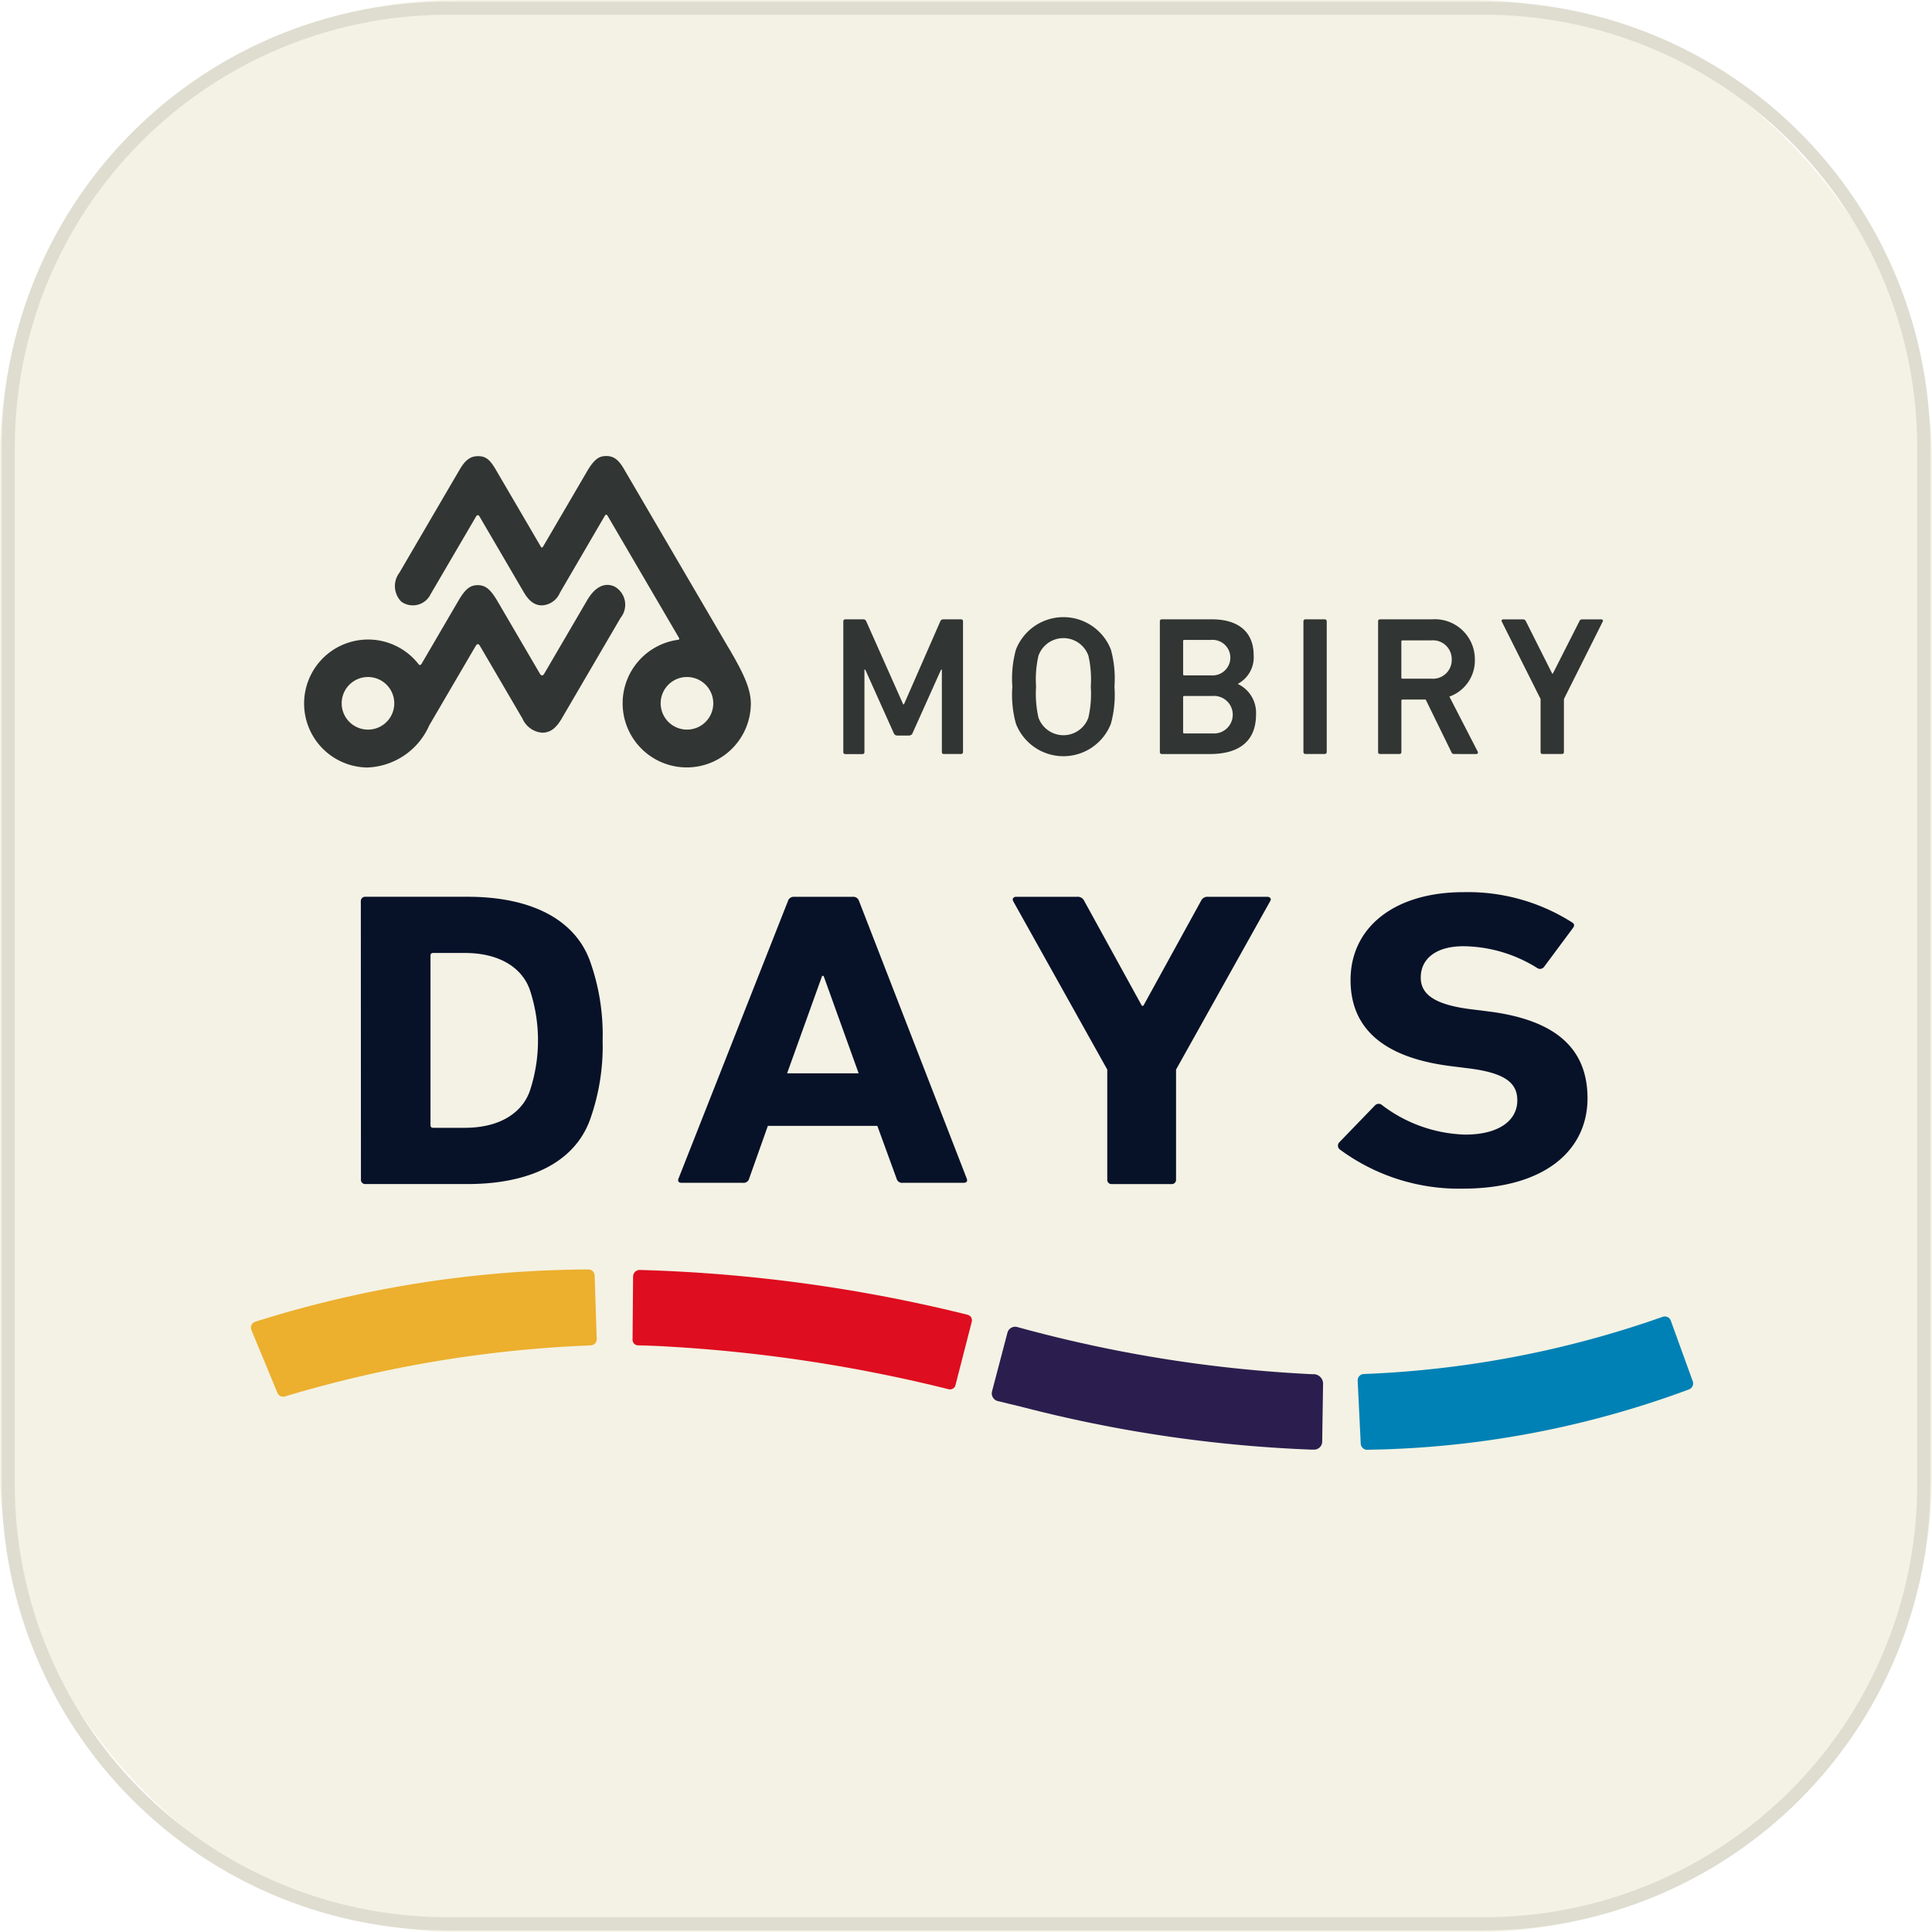
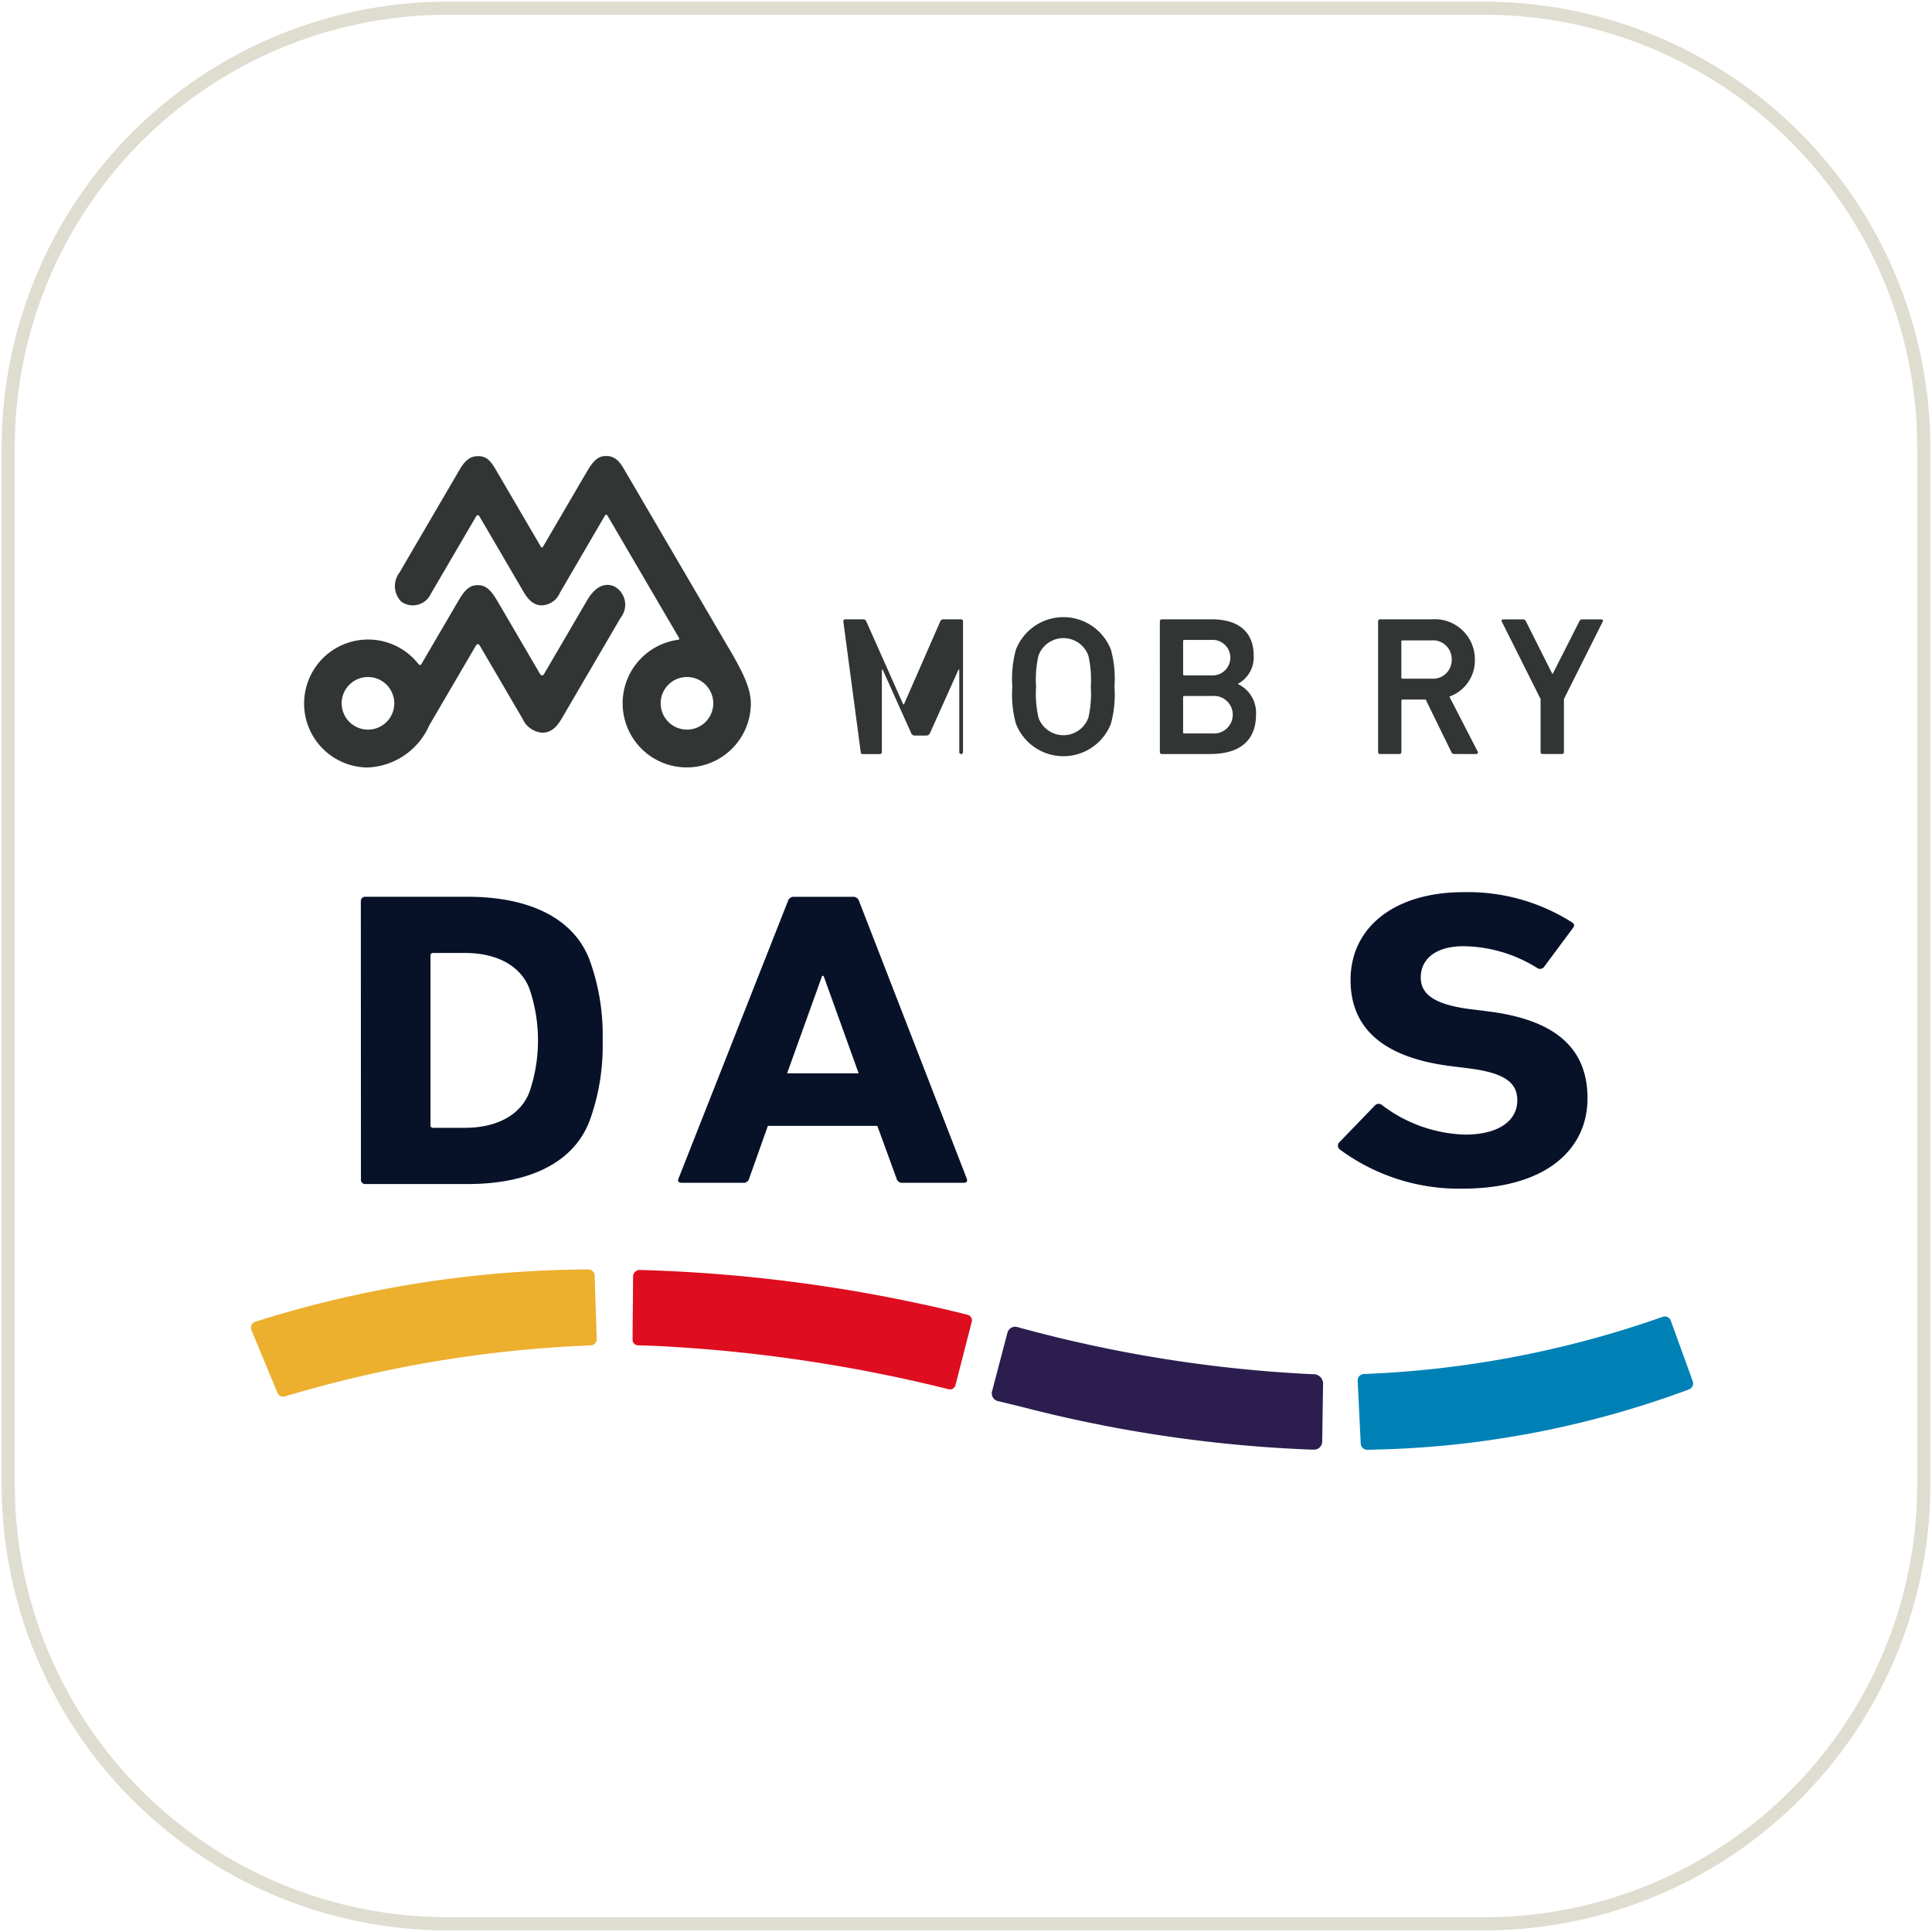
<svg xmlns="http://www.w3.org/2000/svg" width="131.196" height="131.196">
  <g data-name="グループ 1124" transform="translate(-120.358 -6326)">
-     <rect data-name="長方形 331" width="131.196" height="131.196" rx="31" transform="translate(120.358 6326)" fill="#f4f2e4" />
    <path data-name="長方形 331 - アウトライン" d="M150.763 6327.004a29.376 29.376 0 0 0-29.4 29.4v70.386a29.376 29.376 0 0 0 29.4 29.4h70.386a29.376 29.376 0 0 0 29.4-29.4v-70.384a29.376 29.376 0 0 0-29.4-29.4h-70.386m0-.891h70.386a30.293 30.293 0 0 1 30.293 30.293v70.386a30.293 30.293 0 0 1-30.293 30.293h-70.386a30.293 30.293 0 0 1-30.293-30.296v-70.385a30.293 30.293 0 0 1 30.293-30.293Z" fill="#dfddd0" />
-     <path data-name="パス 214" d="M195.865 6406.406a.287.287 0 0 1-.316-.255.316.316 0 0 1 0-.032v-7.487l-6.395-11.447c-.064-.143 0-.287.223-.287h4.134a.479.479 0 0 1 .477.287l3.911 7.115h.1l3.911-7.115a.479.479 0 0 1 .477-.287h4.007c.223 0 .318.143.223.287l-6.397 11.447v7.487a.287.287 0 0 1-.286.289h-.032Z" fill="#071229" />
    <path data-name="パス 215" d="M211.34 6404.056a.328.328 0 0 1-.057-.459.307.307 0 0 1 .025-.029l2.417-2.5a.342.342 0 0 1 .477-.029 9.754 9.754 0 0 0 5.662 2.008c2.259 0 3.53-.947 3.53-2.323 0-1.148-.763-1.865-3.34-2.18l-1.145-.143c-4.39-.545-6.839-2.409-6.839-5.851 0-3.585 2.99-5.966 7.667-5.966a13.18 13.18 0 0 1 7.348 2.036c.19.115.223.229.063.43l-1.94 2.61a.339.339 0 0 1-.445.086 9.615 9.615 0 0 0-5.026-1.491c-1.909 0-2.9.889-2.9 2.123 0 1.119.891 1.835 3.372 2.152l1.145.143c4.453.544 6.807 2.381 6.807 5.908s-2.895 6.137-8.494 6.137a13.616 13.616 0 0 1-8.334-2.667" fill="#071229" />
    <path data-name="パス 216" d="M173.866 6387.185a.408.408 0 0 1 .413-.286h4a.405.405 0 0 1 .413.286l7.316 18.851c.064.171 0 .285-.223.285h-4.13a.377.377 0 0 1-.413-.285l-1.307-3.583h-7.433l-1.273 3.583a.378.378 0 0 1-.413.285h-4.162c-.222 0-.286-.114-.222-.285Zm4.8 11.7-2.38-6.615h-.1l-2.378 6.614Z" fill="#071229" />
    <path data-name="パス 217" d="M144.861 6387.186a.287.287 0 0 1 .286-.289h6.974c4.187 0 7.26 1.463 8.31 4.389a14.853 14.853 0 0 1 .85 5.364 14.859 14.859 0 0 1-.85 5.365c-1.05 2.926-4.123 4.389-8.31 4.389h-6.937a.287.287 0 0 1-.316-.254.226.226 0 0 1 0-.034Zm4.928 15.4h2.129c2.471 0 3.924-1.09 4.418-2.5a10.9 10.9 0 0 0 0-6.873c-.494-1.41-1.948-2.5-4.418-2.5h-2.134c-.129 0-.193.057-.193.171v11.53q0 .17.193.171" fill="#071229" />
    <path data-name="パス 218" d="M213.204 6424.448a65.256 65.256 0 0 0 21.855-4.1.434.434 0 0 0 .248-.553l-1.49-4.113a.433.433 0 0 0-.551-.261 68.969 68.969 0 0 1-20.294 3.884.432.432 0 0 0-.419.445v.008l.208 4.277a.435.435 0 0 0 .444.414" fill="#0081b5" />
    <path data-name="パス 219" d="M139.708 6420.826a83.5 83.5 0 0 1 20.76-3.465.423.423 0 0 0 .411-.434l-.141-4.312a.426.426 0 0 0-.429-.411 76.147 76.147 0 0 0-22.622 3.553.423.423 0 0 0-.267.534c0 .01.007.021.012.031l1.765 4.26a.422.422 0 0 0 .512.245" fill="#ecaf2e" />
    <path data-name="パス 220" d="M210.202 6420.034a.649.649 0 0 0-.7-.715 91.91 91.91 0 0 1-20.077-3.208.543.543 0 0 0-.656.392l-1.044 3.975a.544.544 0 0 0 .386.666h.012q.8.195 1.593.386a92.3 92.3 0 0 0 19.673 2.909h.2a.546.546 0 0 0 .555-.536Z" fill="#2b1e4e" />
    <path data-name="パス 221" d="M186.067 6415.282a104.114 104.114 0 0 0-22.2-3.041.459.459 0 0 0-.517.4.384.384 0 0 0 0 .051l-.037 4.283a.381.381 0 0 0 .372.384c.644.015 1.291.038 1.939.076a103.008 103.008 0 0 1 19.16 2.905.38.38 0 0 0 .456-.276l1.108-4.311a.38.38 0 0 0-.272-.465h-.007" fill="#de0d1f" />
-     <path data-name="パス 222" d="M177.625 6368.191a.127.127 0 0 1 .119-.134h1.21a.213.213 0 0 1 .228.134l2.508 5.636h.054l2.467-5.636a.213.213 0 0 1 .228-.134h1.18a.127.127 0 0 1 .134.119v8.893a.127.127 0 0 1-.119.134h-1.183a.127.127 0 0 1-.134-.119v-5.611h-.054l-1.931 4.3a.257.257 0 0 1-.255.175h-.778a.256.256 0 0 1-.254-.175l-1.931-4.3h-.055v5.6a.127.127 0 0 1-.119.134h-1.182a.126.126 0 0 1-.134-.119.067.067 0 0 1 0-.015Z" fill="#313533" />
+     <path data-name="パス 222" d="M177.625 6368.191a.127.127 0 0 1 .119-.134h1.21a.213.213 0 0 1 .228.134l2.508 5.636h.054l2.467-5.636a.213.213 0 0 1 .228-.134h1.18a.127.127 0 0 1 .134.119v8.893a.127.127 0 0 1-.119.134a.127.127 0 0 1-.134-.119v-5.611h-.054l-1.931 4.3a.257.257 0 0 1-.255.175h-.778a.256.256 0 0 1-.254-.175l-1.931-4.3h-.055v5.6a.127.127 0 0 1-.119.134h-1.182a.126.126 0 0 1-.134-.119.067.067 0 0 1 0-.015Z" fill="#313533" />
    <path data-name="パス 223" d="M189.346 6375.145a7.392 7.392 0 0 1-.243-2.515 7.424 7.424 0 0 1 .243-2.515 3.46 3.46 0 0 1 6.45 0 7.437 7.437 0 0 1 .241 2.515 7.45 7.45 0 0 1-.241 2.515 3.46 3.46 0 0 1-6.45 0m4.922-.416a7.238 7.238 0 0 0 .162-2.1 7.209 7.209 0 0 0-.162-2.1 1.8 1.8 0 0 0-3.392 0 7.186 7.186 0 0 0-.161 2.1 7.327 7.327 0 0 0 .161 2.1 1.8 1.8 0 0 0 3.392 0" fill="#313533" />
    <path data-name="パス 224" d="M199.12 6368.191a.129.129 0 0 1 .119-.135h3.408c1.931 0 2.843.969 2.843 2.435a2.04 2.04 0 0 1-1.058 1.937v.027a2.158 2.158 0 0 1 1.219 2.058c0 1.816-1.14 2.691-3.138 2.691h-3.258a.126.126 0 0 1-.134-.119.035.035 0 0 1 0-.015Zm3.487 3.672a1.208 1.208 0 1 0 0-2.409h-1.825a.071.071 0 0 0-.081.059.079.079 0 0 0 0 .023v2.246a.071.071 0 0 0 .059.082.075.075 0 0 0 .022 0Zm-1.825 3.941h1.9a1.276 1.276 0 1 0 0-2.542h-1.9a.071.071 0 0 0-.082.059.051.051 0 0 0 0 .022v2.381a.071.071 0 0 0 .059.082.055.055 0 0 0 .023 0" fill="#313533" />
-     <path data-name="パス 225" d="M209.004 6368.055h1.314a.134.134 0 0 1 .134.134v8.879a.134.134 0 0 1-.134.134h-1.314a.134.134 0 0 1-.134-.134v-8.879a.134.134 0 0 1 .134-.134" fill="#313533" />
    <path data-name="パス 226" d="M219.115 6377.203a.19.19 0 0 1-.2-.134l-1.743-3.565h-1.569a.071.071 0 0 0-.081.059.055.055 0 0 0 0 .021v3.485a.127.127 0 0 1-.119.134h-1.329a.126.126 0 0 1-.134-.119.069.069 0 0 1 0-.015v-8.878a.127.127 0 0 1 .119-.135h3.542a2.719 2.719 0 0 1 2.91 2.731 2.6 2.6 0 0 1-1.73 2.516l1.918 3.726a.109.109 0 0 1-.094.175Zm-.175-6.416a1.275 1.275 0 0 0-1.395-1.3H215.6a.071.071 0 0 0-.081.059.075.075 0 0 0 0 .022v2.435a.071.071 0 0 0 .059.082.075.075 0 0 0 .022 0h1.945a1.271 1.271 0 0 0 1.395-1.292" fill="#313533" />
    <path data-name="パス 227" d="M225.108 6377.203a.127.127 0 0 1-.134-.119.066.066 0 0 1 0-.015v-3.6l-2.642-5.273c-.027-.068.013-.135.107-.135h1.353a.2.2 0 0 1 .188.135l1.784 3.551h.04l1.8-3.551a.186.186 0 0 1 .188-.135h1.3c.108 0 .134.067.108.135l-2.641 5.273v3.6a.127.127 0 0 1-.119.134h-1.331Z" fill="#313533" />
    <path data-name="パス 228" d="m169.863 6370.045-7.15-12.223c-.347-.593-.679-.855-1.175-.855-.427 0-.777.124-1.3 1.016l-3 5.131c-.043.074-.1.1-.158 0l-3.035-5.19c-.437-.757-.722-.947-1.23-.947-.483 0-.844.231-1.236.9s-3.7 6.33-4.089 7a1.505 1.505 0 0 0 .114 1.974 1.339 1.339 0 0 0 1.995-.5l3.1-5.3a.116.116 0 0 1 .208 0c.51.872 2.734 4.675 3.011 5.151.368.63.755.907 1.246.907a1.4 1.4 0 0 0 1.217-.859l3.047-5.223c.056-.1.133-.1.19 0l4.834 8.264c.059.1.03.146-.044.155a4.353 4.353 0 1 0 4.937 4.337c0-1.045-.54-2.135-1.478-3.738m-2.857 5.5a1.786 1.786 0 1 1 1.784-1.787 1.783 1.783 0 0 1-1.784 1.787" fill="#313533" />
    <path data-name="パス 229" d="M162.086 6365.829c-.657-.3-1.32.012-1.86.937l-2.913 4.985c-.094.161-.21.14-.291 0l-2.861-4.894c-.483-.825-.821-1.121-1.358-1.121-.493 0-.828.229-1.3 1.031l-2.512 4.3c-.063.109-.146.12-.206.04a4.345 4.345 0 1 0-3.476 7.011 4.782 4.782 0 0 0 4.2-2.863l3.144-5.377c.107-.182.2-.181.306 0a8651.97 8651.97 0 0 1 2.879 4.921 1.59 1.59 0 0 0 1.329.954c.453 0 .876-.173 1.333-.954l4-6.845a1.414 1.414 0 0 0-.413-2.125m-16.737 9.717a1.786 1.786 0 1 1 1.782-1.787 1.783 1.783 0 0 1-1.782 1.787" fill="#313533" />
    <path data-name="長方形 139" fill="none" d="M137.399 6356.967h97.934v67.481h-97.934z" />
  </g>
</svg>